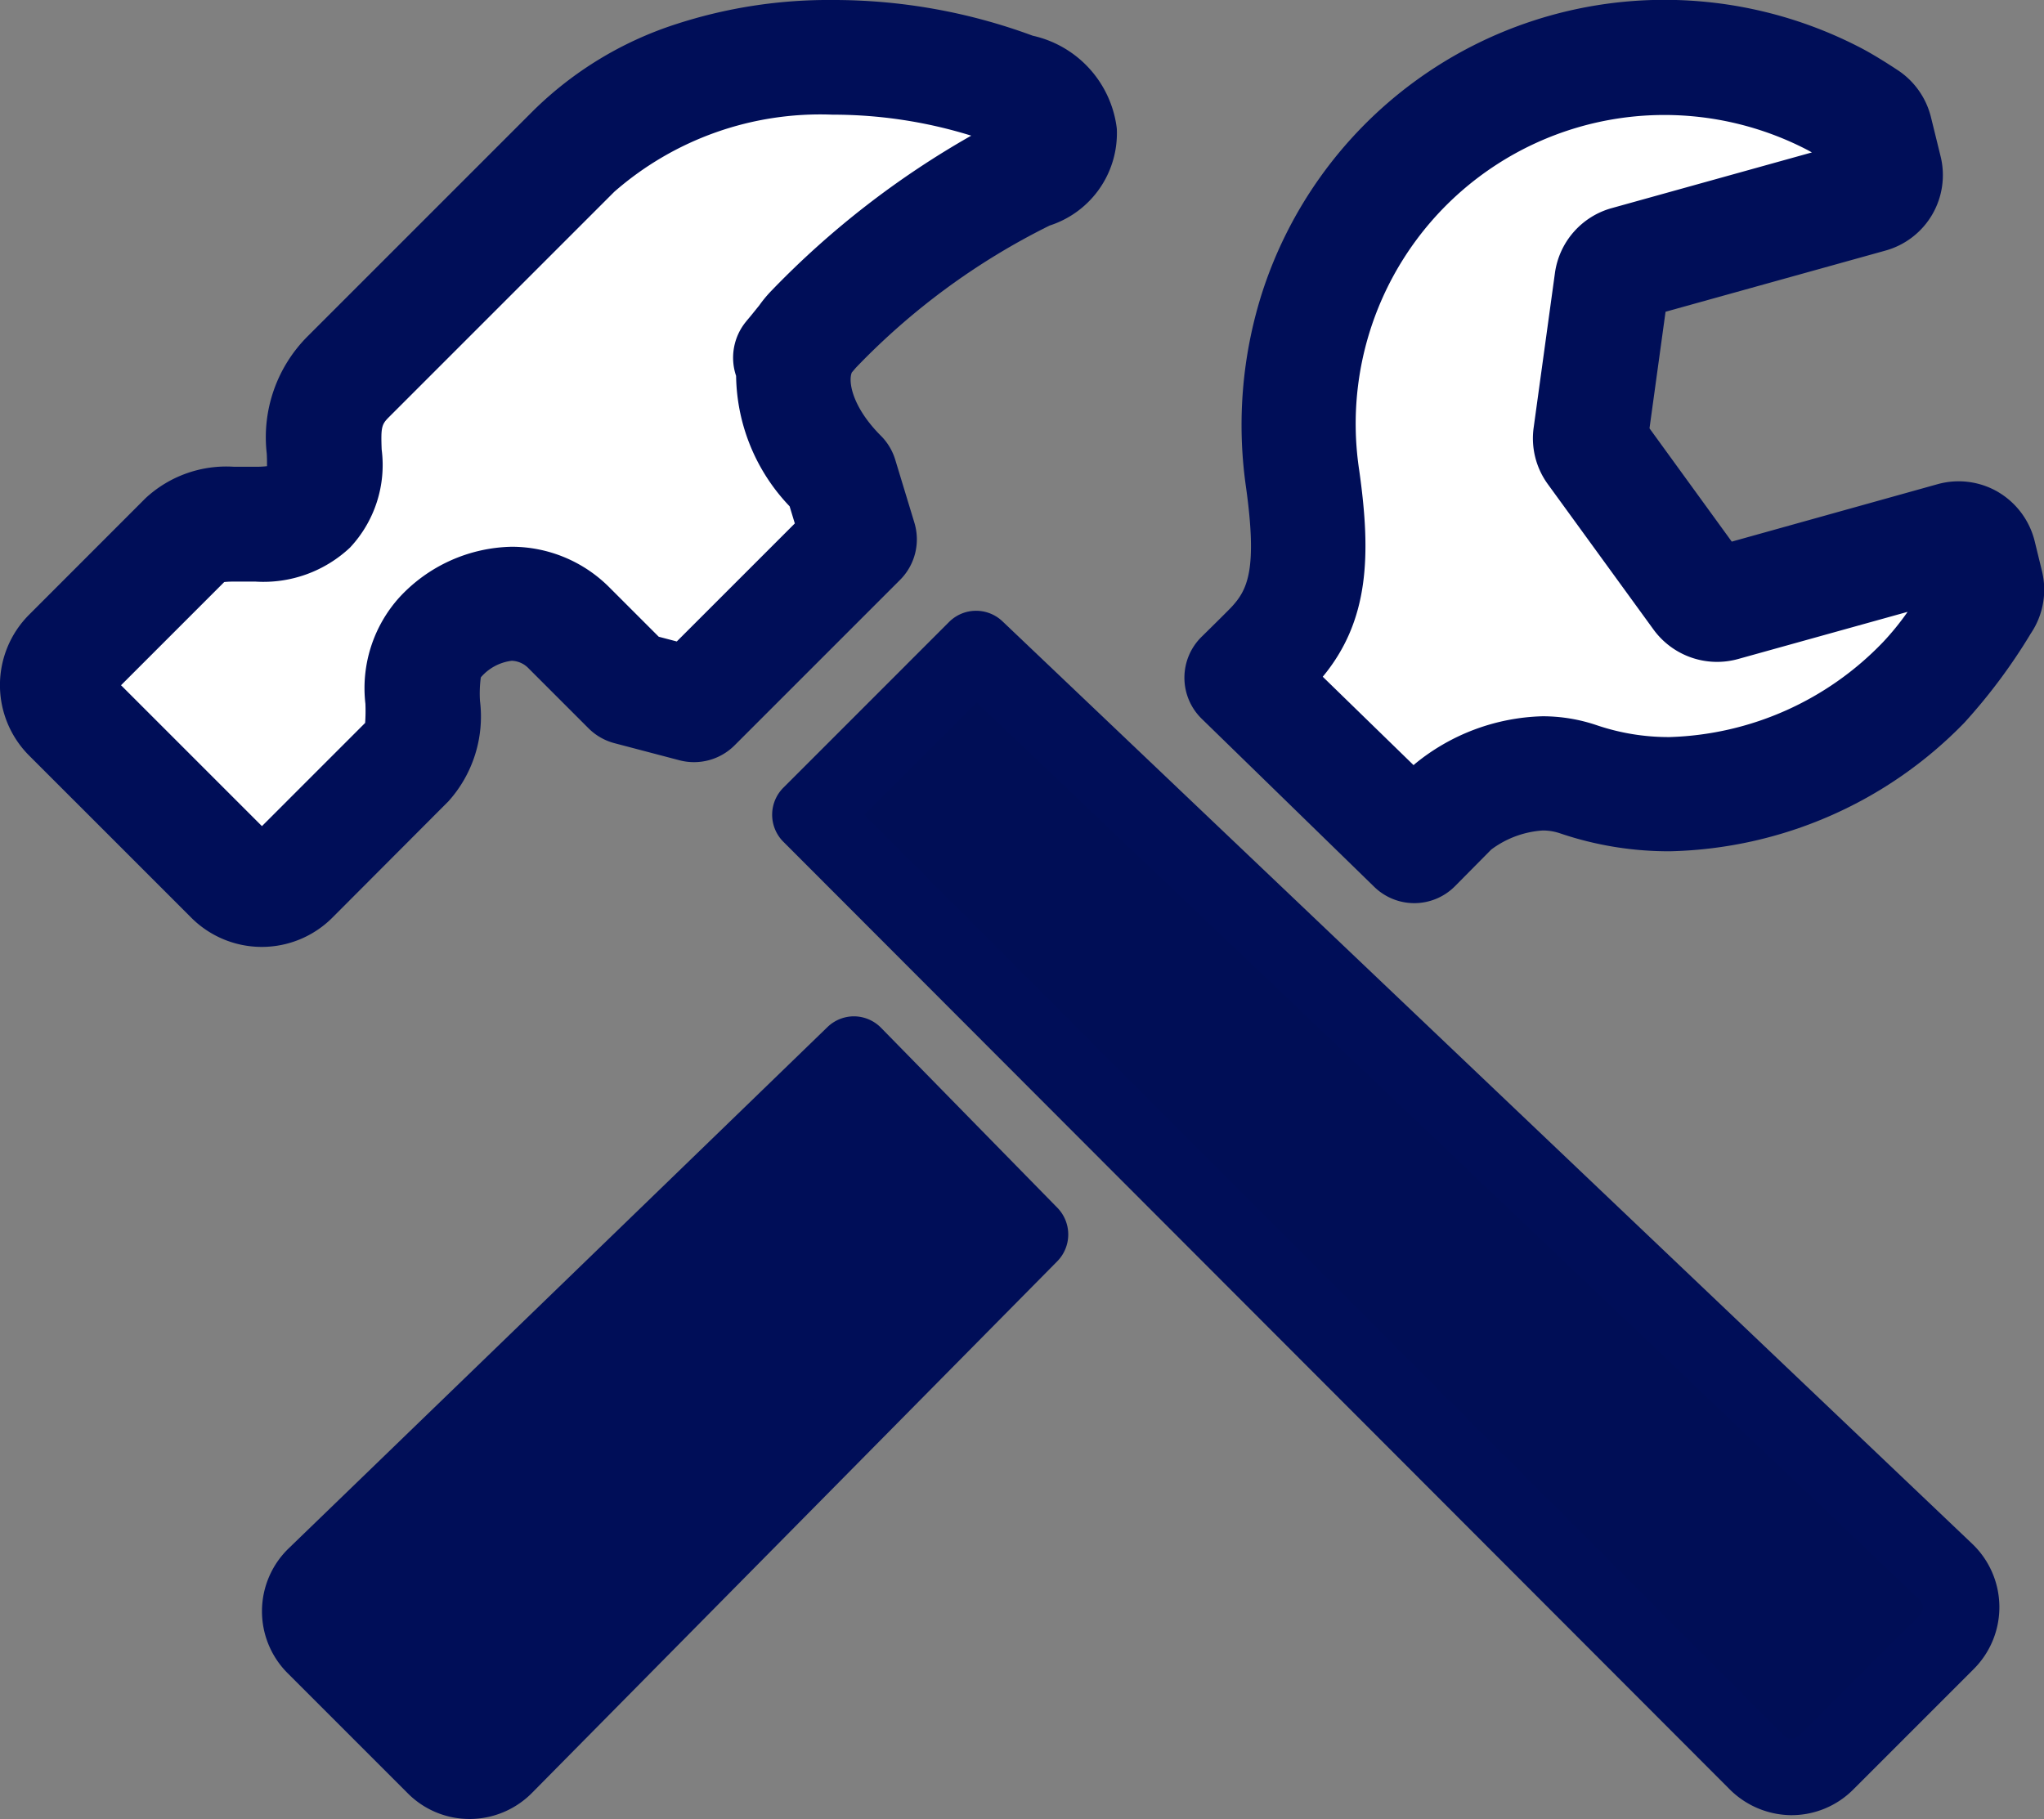
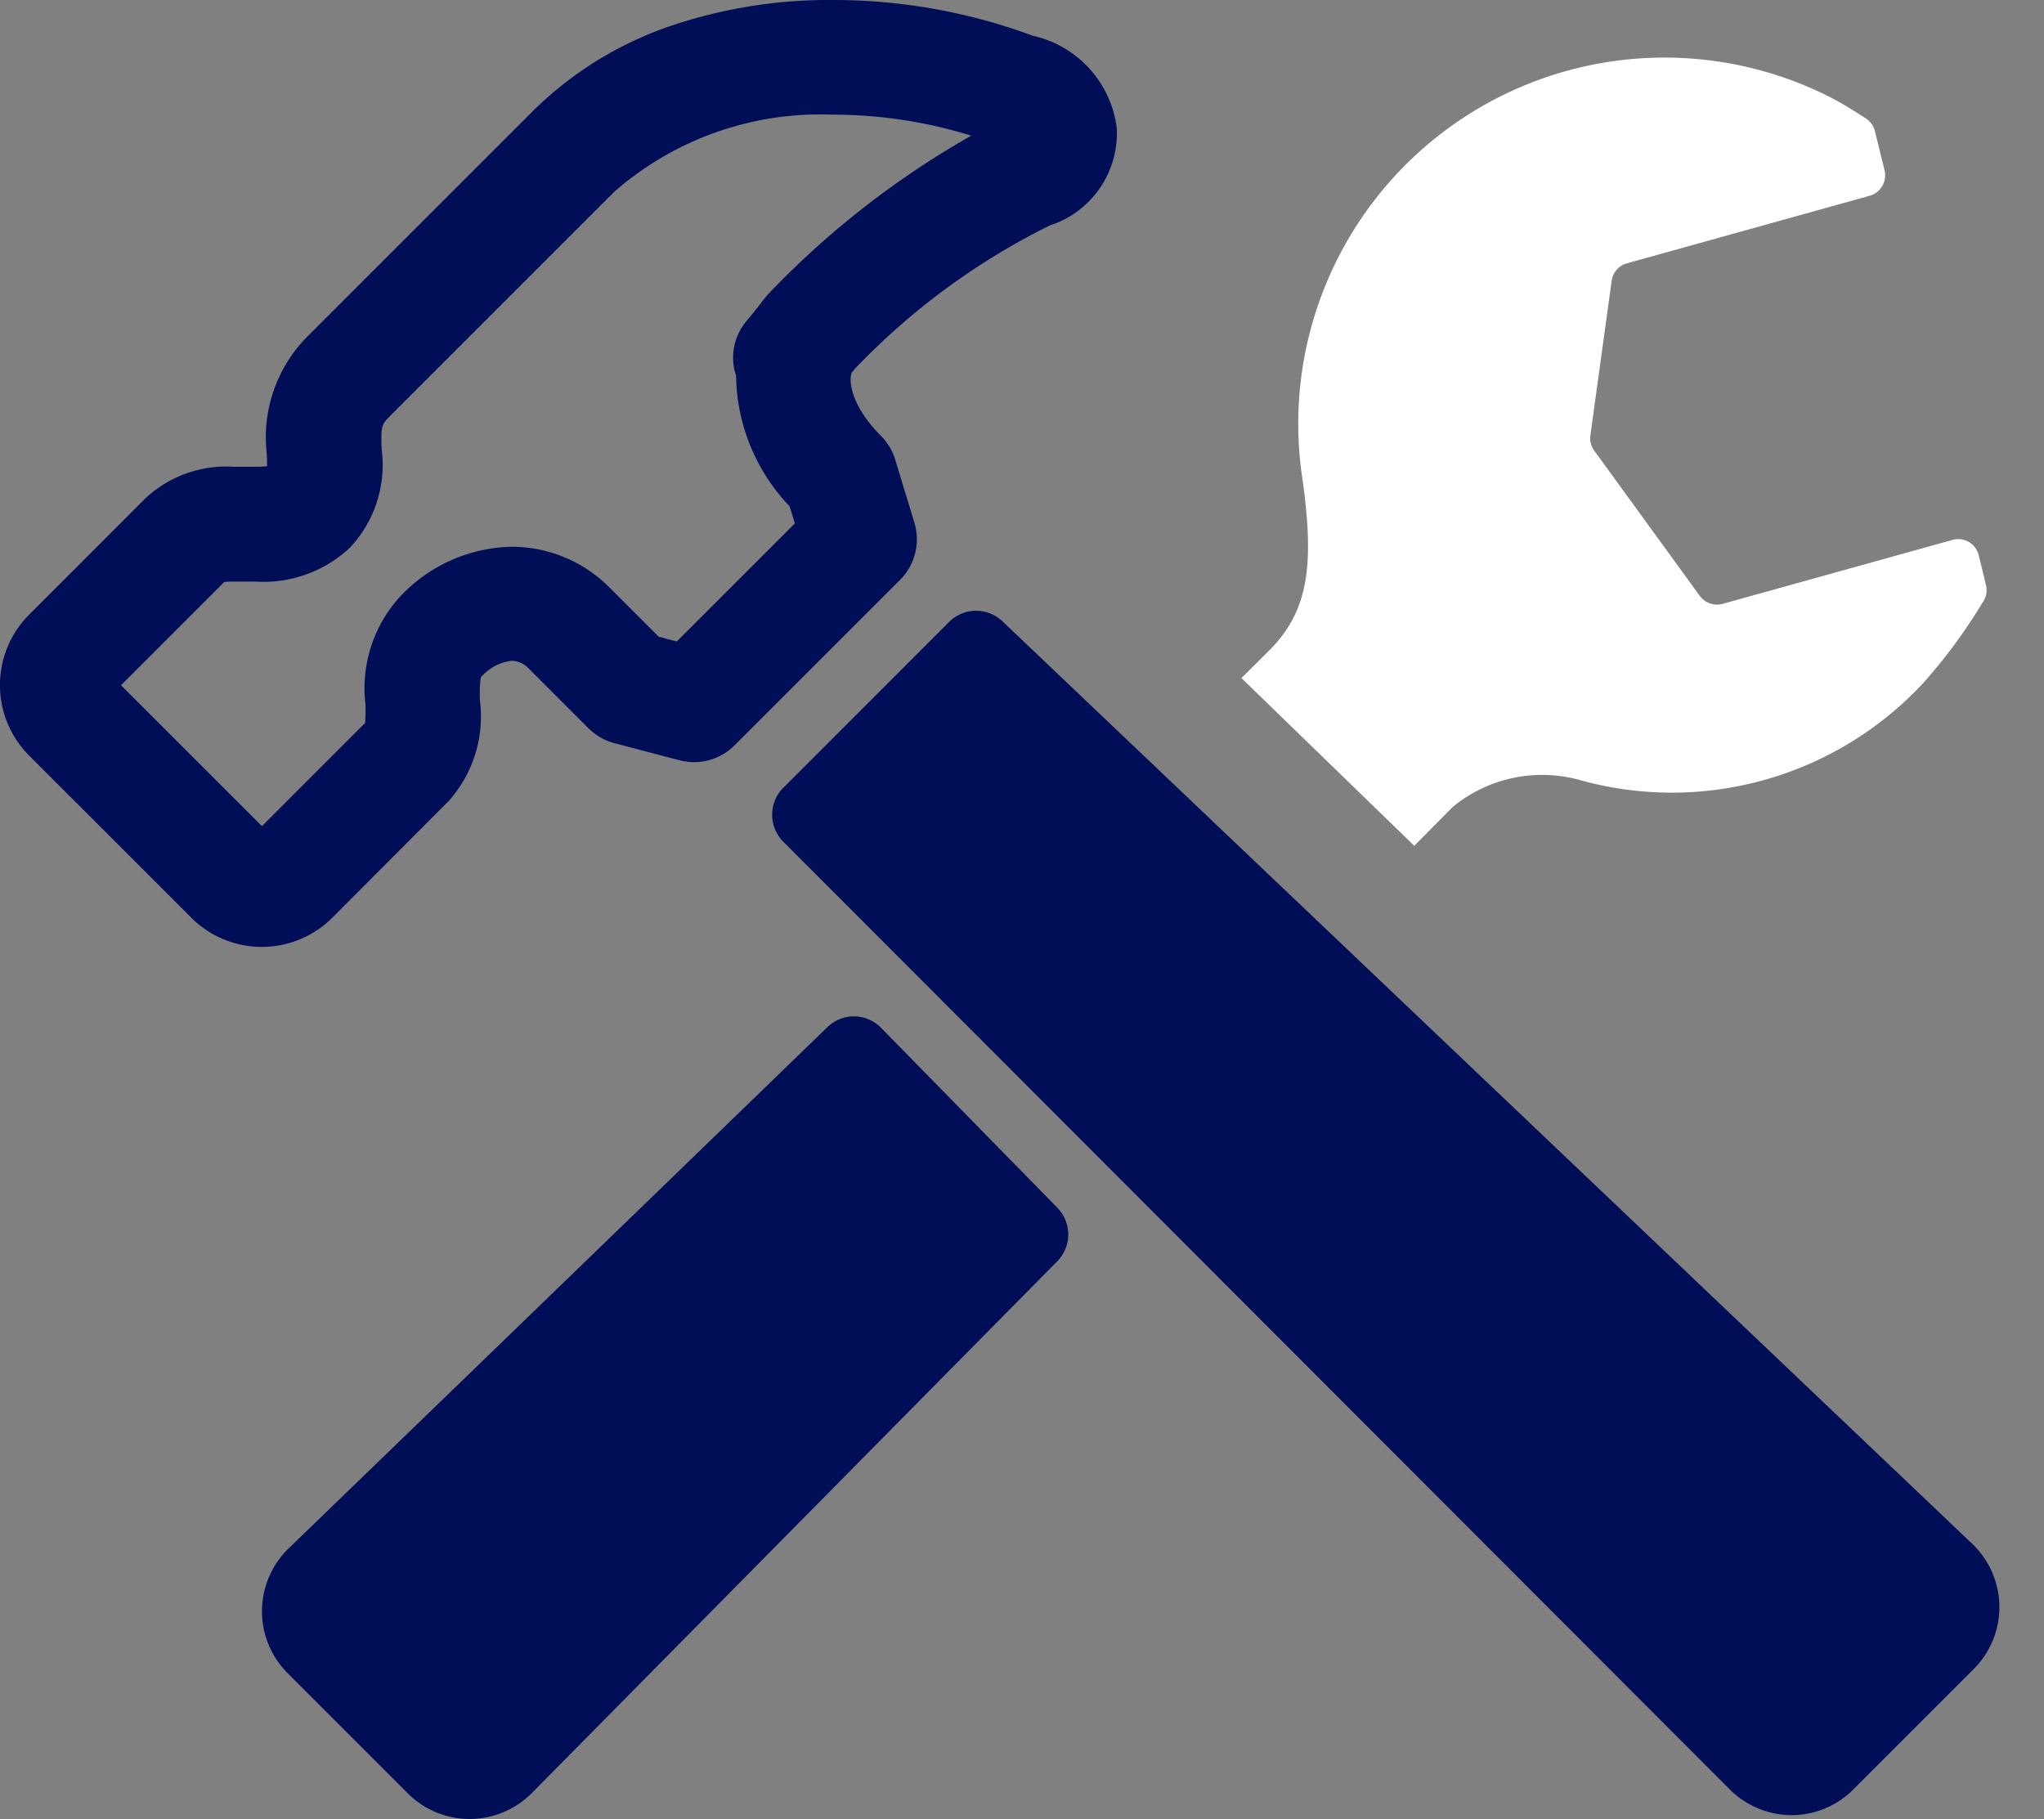
<svg xmlns="http://www.w3.org/2000/svg" width="53.47" height="47.588" viewBox="0 0 53.47 47.588">
  <rect x="0" y="0" width="53.47" height="47.588" fill="#808080" stroke="none" />
  <g transform="translate(-245.23 -5768.656)">
    <path d="M318.808,27.531l1-1.012A3.68,3.68,0,0,1,323.1,25.8a8.97,8.97,0,0,0,9.03-2.537,14.085,14.085,0,0,0,1.542-2.093.552.552,0,0,0,.091-.461l-.189-.779a.559.559,0,0,0-.259-.348.549.549,0,0,0-.428-.054L326.877,21.2a.557.557,0,0,1-.6-.208l-2.762-3.8a.549.549,0,0,1-.1-.4l.556-4.041a.552.552,0,0,1,.4-.459l6.349-1.767a.557.557,0,0,0,.39-.667l-.251-1.021a.553.553,0,0,0-.253-.345s-.5-.33-.859-.516a9.581,9.581,0,0,0-13.868,9.937c.316,2.233.168,3.421-.8,4.44-.088.091-.365.368-.793.789Z" transform="translate(-36.581 5763.253)" fill="#fff" />
-     <path d="M318.808,29.031a1.5,1.5,0,0,1-1.046-.425l-4.516-4.4a1.5,1.5,0,0,1,0-2.145c.427-.419.685-.678.76-.755.431-.458.71-.962.395-3.193a11.405,11.405,0,0,1,.414-5.014,11.057,11.057,0,0,1,10.542-7.7,11.13,11.13,0,0,1,5.086,1.233c.393.2.873.515.982.587a2.066,2.066,0,0,1,.9,1.254l.25,1.016a2.049,2.049,0,0,1-1.442,2.47l-5.752,1.6-.42,3.05,2.152,2.964,5.374-1.5a2.048,2.048,0,0,1,1.591.2l.011.007a2.071,2.071,0,0,1,.949,1.284l.189.775a2.047,2.047,0,0,1-.29,1.635,14.823,14.823,0,0,1-1.739,2.336,11.077,11.077,0,0,1-7.711,3.364,8.845,8.845,0,0,1-2.864-.469,1.393,1.393,0,0,0-.457-.075,2.523,2.523,0,0,0-1.346.5l-.94.95A1.5,1.5,0,0,1,318.808,29.031Zm-2.394-5.923,2.375,2.312.043-.038a5.488,5.488,0,0,1,3.328-1.24,4.405,4.405,0,0,1,1.427.236,5.852,5.852,0,0,0,1.895.308,8.065,8.065,0,0,0,5.589-2.485,6.988,6.988,0,0,0,.642-.791l-4.434,1.234a2.057,2.057,0,0,1-2.213-.771l-2.762-3.8a2.035,2.035,0,0,1-.372-1.491l.555-4.033a2.052,2.052,0,0,1,1.482-1.7l5.24-1.458c-.052-.029-.1-.057-.146-.08a8.119,8.119,0,0,0-3.711-.9,8.078,8.078,0,0,0-7.985,9.293C317.683,19.932,317.628,21.64,316.414,23.107Z" transform="translate(-36.581 5763.253)" fill="#000e58" />
    <path d="M78.9,271.571C72.165,278.1,64.815,285.2,64.815,285.2a1.289,1.289,0,0,0-.023,1.842l3.148,3.148a1.289,1.289,0,0,0,1.841-.021l13.734-13.894Z" transform="translate(188.664 5524.674)" fill="#000e58" />
    <path d="M78.9,270.571a1,1,0,0,1,.714.3l4.611,4.707a1,1,0,0,1,0,1.4L70.5,290.87a2.3,2.3,0,0,1-1.622.7h-.026a2.276,2.276,0,0,1-1.614-.667l-3.15-3.15a2.289,2.289,0,0,1,.039-3.272c.07-.068,7.423-7.174,14.084-13.628A1,1,0,0,1,78.9,270.571Zm3.209,5.7-3.227-3.294c-6.462,6.26-13.3,12.873-13.375,12.941a.3.3,0,0,0-.094.212.289.289,0,0,0,.085.206l3.146,3.146a.286.286,0,0,0,.2.083h.008a.285.285,0,0,0,.2-.089l.011-.012Z" transform="translate(188.664 5524.674)" fill="#000e58" />
    <path d="M214.808,170.5a1.289,1.289,0,0,0-.021-1.841l-25.374-24.139-4.333,4.334,24.738,24.772a1.287,1.287,0,0,0,1.842.022Z" transform="translate(81.35 5641.114)" fill="#000e56" />
    <path d="M210.751,175.03h-.03a2.307,2.307,0,0,1-1.617-.7l-24.732-24.766a1,1,0,0,1,0-1.414l4.333-4.334a1,1,0,0,1,1.4-.018l25.374,24.139,0,0a2.289,2.289,0,0,1,.035,3.268l-3.148,3.148A2.278,2.278,0,0,1,210.751,175.03Zm-24.258-26.171,24.032,24.065.015.015a.291.291,0,0,0,.207.091h0a.289.289,0,0,0,.2-.087L214.1,169.8a.281.281,0,0,0,.083-.2.294.294,0,0,0-.09-.208L189.43,145.921Z" transform="translate(81.35 5641.114)" fill="#000e58" />
-     <path d="M25.057.865C21.807-.4,16.552-.586,13.508,2.456l-5.9,5.9c-1.249,1.248-.089,2.486-1.012,3.407s-2.4,0-3.227.83L.324,15.641a1.107,1.107,0,0,0,0,1.566l4.24,4.24a1.109,1.109,0,0,0,1.568,0L9.176,18.4c.832-.83-.092-2.3.832-3.225a2.28,2.28,0,0,1,3.384-.251l1.566,1.566,1.7.447,4.333-4.333-.5-1.645c-1.382-1.383-1.579-2.983-.713-3.849A19.3,19.3,0,0,1,25.4,3.009c1.321-.528.922-1.844-.345-2.144M19.179,7.85c-.006,0,.578-.718.588-.727Z" transform="translate(246.73 5770.156)" fill="#fff" />
    <path d="M20.279-1.5a15.009,15.009,0,0,1,5.236.934,2.834,2.834,0,0,1,2.2,2.428A2.538,2.538,0,0,1,25.959,4.4a18.2,18.2,0,0,0-5.076,3.727l-.1.118c-.1.237.011.906.762,1.657a1.5,1.5,0,0,1,.374.625l.5,1.645a1.5,1.5,0,0,1-.375,1.5L17.716,18a1.5,1.5,0,0,1-1.442.39l-1.7-.447a1.5,1.5,0,0,1-.679-.39l-1.566-1.566a.639.639,0,0,0-.442-.2,1.265,1.265,0,0,0-.809.435,3.133,3.133,0,0,0-.022.614,3.316,3.316,0,0,1-.822,2.624L7.193,22.509a2.609,2.609,0,0,1-3.689,0l-4.24-4.24a2.607,2.607,0,0,1,0-3.69l3.041-3.043a3.106,3.106,0,0,1,2.31-.825c.1,0,.208,0,.313,0,.086,0,.172,0,.257,0a2.238,2.238,0,0,0,.3-.015c0-.094,0-.226-.007-.331A3.732,3.732,0,0,1,6.546,7.3h0l5.9-5.9A9.452,9.452,0,0,1,16.165-.862,12.889,12.889,0,0,1,20.279-1.5Zm3.628,3.549A12.2,12.2,0,0,0,20.28,1.5h0a8.18,8.18,0,0,0-5.71,2.017l-5.9,5.9c-.19.19-.207.268-.186.84a3.16,3.16,0,0,1-.827,2.568,3.306,3.306,0,0,1-2.467.891c-.106,0-.212,0-.318,0-.085,0-.169,0-.252,0a2.2,2.2,0,0,0-.254.011l-2.7,2.7,3.686,3.686,2.7-2.7a4.617,4.617,0,0,0,.007-.5,3.547,3.547,0,0,1,.89-2.786,4.107,4.107,0,0,1,2.94-1.323,3.61,3.61,0,0,1,2.562,1.073l1.281,1.281.472.124,3.088-3.088-.136-.448a5.032,5.032,0,0,1-1.4-3.412,1.487,1.487,0,0,1,.257-1.417h0l0,0,.027-.034.1-.119.223-.276a3.244,3.244,0,0,1,.328-.393l.022-.023,0,0A23.082,23.082,0,0,1,23.907,2.049Z" transform="translate(246.73 5770.156)" fill="#000e58" />
  </g>
</svg>